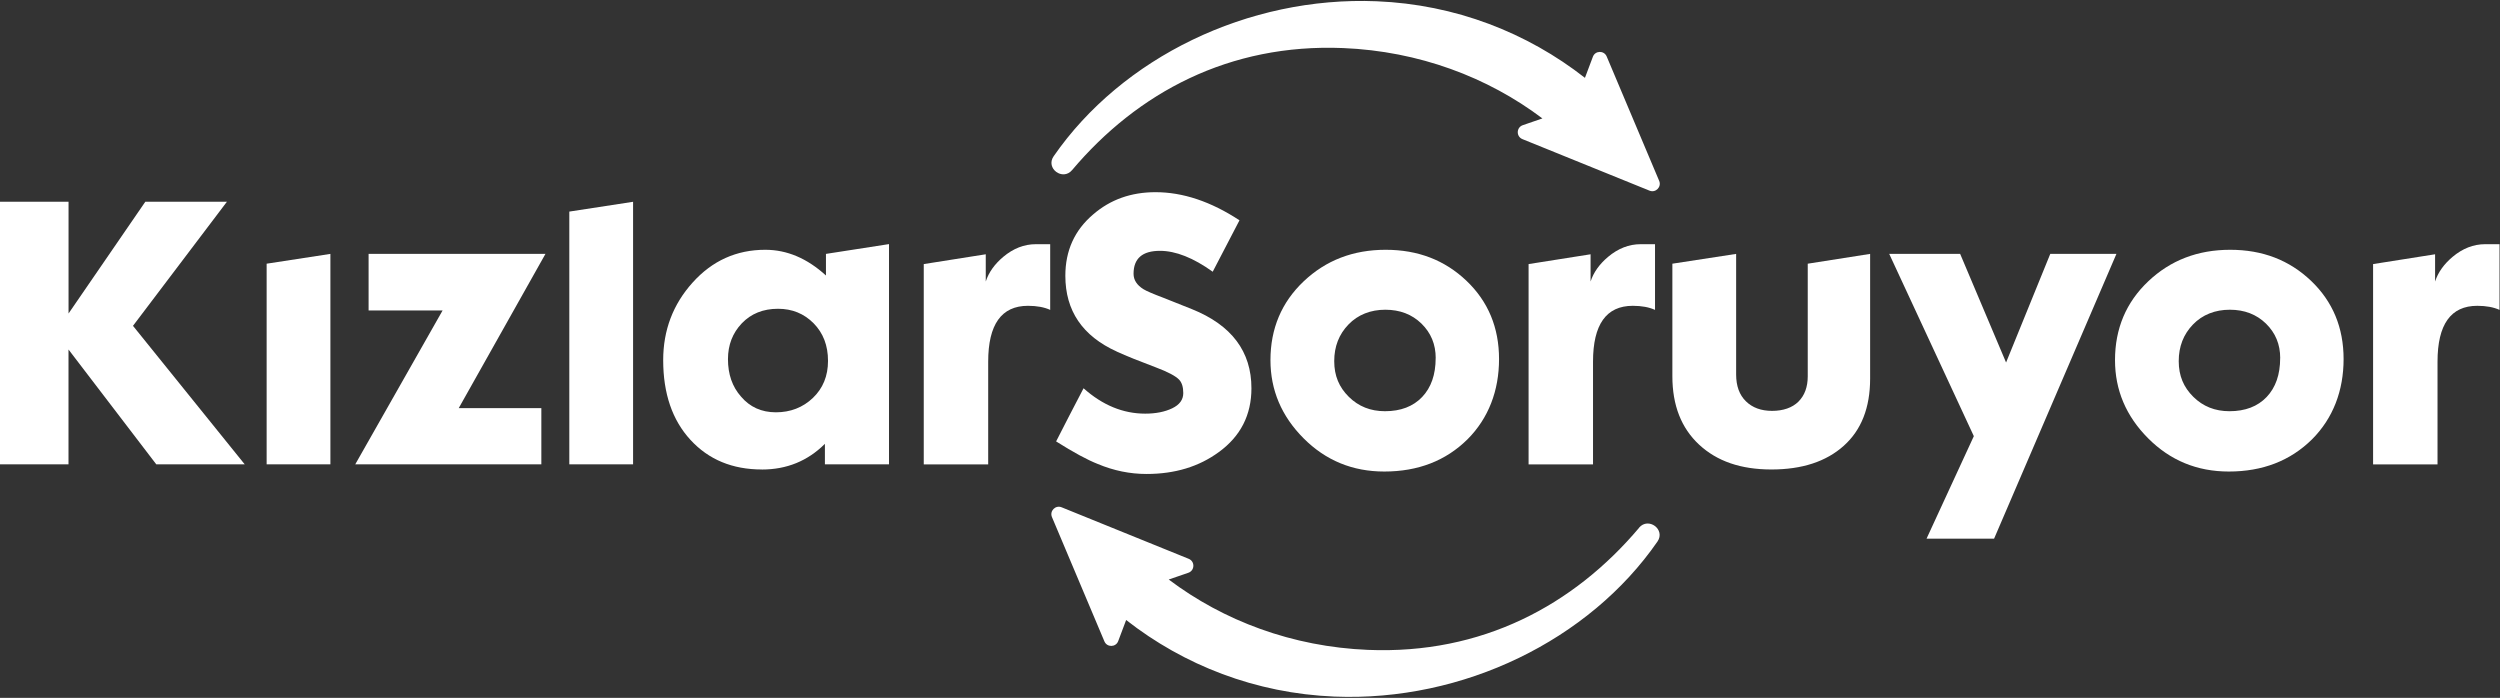
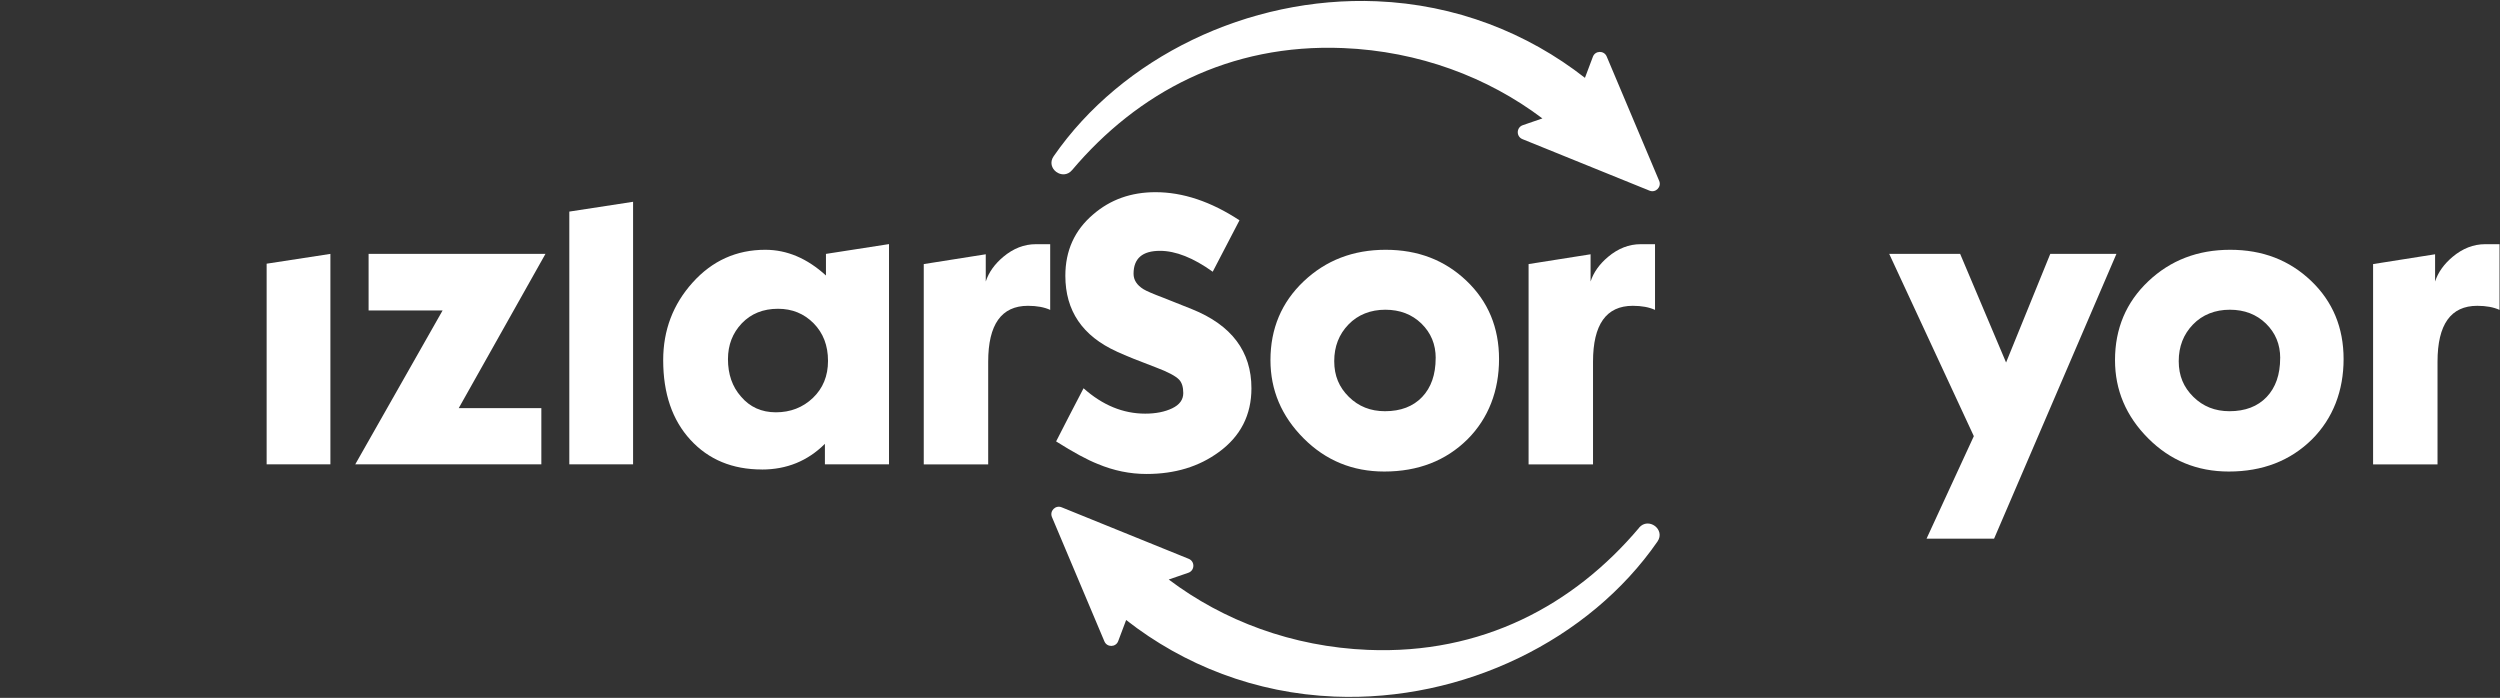
<svg xmlns="http://www.w3.org/2000/svg" width="523" height="146" viewBox="0 0 523 146" fill="none">
  <rect x="0" y="0" width="523" height="146" fill="#333333" stroke="none" />
  <g clip-path="url(#clip0_2_2668)">
    <path d="M342.89 110.425C329.19 126.645 310 136.935 286.18 135.955C270.36 135.305 255.95 129.875 244.5 121.235L248.6 119.825C249.96 119.355 250.02 117.455 248.68 116.905L222.09 106.125C220.81 105.605 219.53 106.895 220.07 108.175L231.04 134.175C231.59 135.475 233.44 135.435 233.93 134.115L235.59 129.705C247.66 139.155 262.68 145.055 279.16 145.725C306.1 146.825 332.47 133.925 346.74 113.295C348.48 110.785 344.85 108.075 342.88 110.405L342.89 110.425Z" fill="white" />
    <path d="M347.09 37.815L336.12 11.815C335.57 10.515 333.72 10.555 333.23 11.875L331.57 16.285C319.5 6.835 304.48 0.935 288 0.265C261.06 -0.835 234.69 12.065 220.42 32.695C218.68 35.205 222.31 37.915 224.28 35.585C237.98 19.365 257.17 9.075 280.99 10.055C296.81 10.705 311.22 16.135 322.67 24.775L318.57 26.185C317.21 26.655 317.15 28.555 318.49 29.105L345.08 39.885C346.36 40.405 347.64 39.115 347.1 37.835L347.09 37.815Z" fill="white" />
    <path d="M233.63 73.545C226.46 70.295 222.87 65.015 222.87 57.695C222.87 52.435 224.8 48.165 228.68 44.865C232.27 41.755 236.61 40.205 241.73 40.205C247.47 40.205 253.32 42.165 259.3 46.085L253.7 56.845C249.64 53.935 245.96 52.475 242.66 52.475C238.98 52.475 237.14 54.075 237.14 57.275C237.14 58.565 237.83 59.645 239.22 60.505C239.84 60.885 241.23 61.485 243.38 62.295C243.76 62.435 245.75 63.225 249.33 64.665C257.65 68.005 261.8 73.535 261.8 81.225C261.8 86.815 259.53 91.265 254.99 94.565C250.83 97.625 245.79 99.155 239.86 99.155C236.37 99.155 232.98 98.455 229.68 97.075C227.48 96.215 224.57 94.635 220.94 92.345C222.47 89.335 224.38 85.625 226.68 81.225C230.65 84.765 234.95 86.535 239.58 86.535C241.78 86.535 243.66 86.165 245.21 85.425C246.76 84.685 247.54 83.625 247.54 82.235C247.54 80.995 247.26 80.055 246.68 79.435C245.96 78.675 244.34 77.805 241.8 76.855C238.36 75.565 235.64 74.465 233.63 73.555V73.545Z" fill="white" />
    <path d="M289.59 98.645C282.95 98.645 277.32 96.325 272.7 91.685C268.09 87.055 265.78 81.605 265.78 75.345C265.78 68.745 268.1 63.245 272.73 58.855C277.37 54.455 283.08 52.255 289.87 52.255C296.66 52.255 302.25 54.425 306.79 58.745C311.33 63.075 313.6 68.535 313.6 75.125C313.6 81.715 311.4 87.505 307 91.905C302.46 96.395 296.65 98.645 289.58 98.645H289.59ZM300.35 74.905C300.35 72.035 299.35 69.635 297.37 67.695C295.38 65.765 292.87 64.795 289.81 64.795C286.75 64.795 284.08 65.825 282.1 67.885C280.11 69.945 279.12 72.495 279.12 75.555C279.12 78.615 280.14 81.005 282.17 83.015C284.2 85.025 286.72 86.025 289.73 86.025C293.03 86.025 295.62 85.035 297.51 83.055C299.4 81.065 300.34 78.355 300.34 74.915L300.35 74.905Z" fill="white" />
-     <path d="M32.69 97.135L14.33 73.115V97.135H0V42.205H14.34V65.585L30.4 42.205H47.47L27.82 68.165L51.19 97.135H32.69Z" fill="white" />
    <path d="M69.12 53.115V97.145H55.78V55.165L69.12 53.115Z" fill="white" />
    <path d="M92.6 64.945H77.11V53.115H114.11L95.97 85.375H113.25V97.135H74.32L92.6 64.935V64.945Z" fill="white" />
    <path d="M132.44 42.215V97.145H119.1V44.265L132.44 42.215Z" fill="white" />
    <path d="M159.39 98.215C153.22 98.215 148.24 96.155 144.44 92.015C140.64 87.885 138.74 82.325 138.74 75.345C138.74 69.085 140.79 63.665 144.9 59.105C149.01 54.535 154.08 52.255 160.1 52.255C164.64 52.255 168.87 54.055 172.79 57.635V53.115L185.98 51.065V97.145H172.57V92.845C168.98 96.435 164.58 98.225 159.38 98.225L159.39 98.215ZM173.22 75.485C173.22 72.285 172.21 69.665 170.21 67.635C168.2 65.605 165.72 64.595 162.76 64.595C159.65 64.595 157.13 65.615 155.19 67.635C153.26 69.665 152.29 72.165 152.29 75.135C152.29 78.285 153.19 80.895 155.01 82.955C156.87 85.155 159.31 86.255 162.32 86.255C165.33 86.255 167.96 85.255 170.06 83.245C172.16 81.235 173.22 78.655 173.22 75.505V75.485Z" fill="white" />
    <path d="M219.71 64.835C218.47 64.265 216.91 63.975 215.05 63.975C209.5 63.975 206.73 67.875 206.73 75.665V97.155H193.25V55.245L206.22 53.195V58.895C206.84 56.985 208.06 55.265 209.88 53.735C211.98 51.975 214.25 51.085 216.69 51.085H219.7V64.855L219.71 64.835Z" fill="white" />
    <path d="M346.24 64.835C345 64.265 343.44 63.975 341.58 63.975C336.03 63.975 333.26 67.875 333.26 75.665V97.155H319.78V55.245L332.75 53.195V58.895C333.37 56.985 334.59 55.265 336.41 53.735C338.51 51.975 340.78 51.085 343.22 51.085H346.23V64.855L346.24 64.835Z" fill="white" />
    <path d="M522.91 64.835C521.67 64.265 520.11 63.975 518.25 63.975C512.7 63.975 509.93 67.875 509.93 75.665V97.155H496.45V55.245L509.42 53.195V58.895C510.04 56.985 511.26 55.265 513.08 53.735C515.18 51.975 517.45 51.085 519.89 51.085H522.9V64.855L522.91 64.835Z" fill="white" />
-     <path d="M349.86 78.715V55.165L363.2 53.115V78.355C363.2 80.745 363.88 82.615 365.24 83.945C366.6 85.285 368.43 85.955 370.72 85.955C373.01 85.955 374.95 85.305 376.24 84.015C377.53 82.725 378.18 80.955 378.18 78.715V55.165L391.23 53.115V79.215C391.23 85.285 389.39 89.975 385.71 93.265C382.03 96.565 376.99 98.215 370.58 98.215C364.17 98.215 359.18 96.485 355.45 93.015C351.72 89.545 349.86 84.785 349.86 78.705V78.715Z" fill="white" />
    <path d="M412.93 91.255L395.22 53.105H410.06L419.67 75.835L428.92 53.105H442.76L417.16 112.695H403.03L412.92 91.255H412.93Z" fill="white" />
    <path d="M466.27 98.645C459.63 98.645 454 96.325 449.38 91.685C444.77 87.055 442.46 81.605 442.46 75.345C442.46 68.745 444.78 63.245 449.41 58.855C454.05 54.455 459.76 52.255 466.55 52.255C473.34 52.255 478.93 54.425 483.47 58.745C488.01 63.075 490.28 68.535 490.28 75.125C490.28 81.715 488.08 87.505 483.68 91.905C479.14 96.395 473.33 98.645 466.26 98.645H466.27ZM477.02 74.905C477.02 72.035 476.02 69.635 474.04 67.695C472.05 65.765 469.54 64.795 466.48 64.795C463.42 64.795 460.75 65.825 458.77 67.885C456.78 69.945 455.79 72.495 455.79 75.555C455.79 78.615 456.81 81.005 458.84 83.015C460.87 85.025 463.39 86.025 466.4 86.025C469.7 86.025 472.29 85.035 474.18 83.055C476.07 81.065 477.01 78.355 477.01 74.915L477.02 74.905Z" fill="white" />
  </g>
  <defs>
    <clipPath id="clip0_2_2668">
      <rect width="522.91" height="145.61" fill="white" transform="translate(0 0.195)" />
    </clipPath>
  </defs>
</svg>